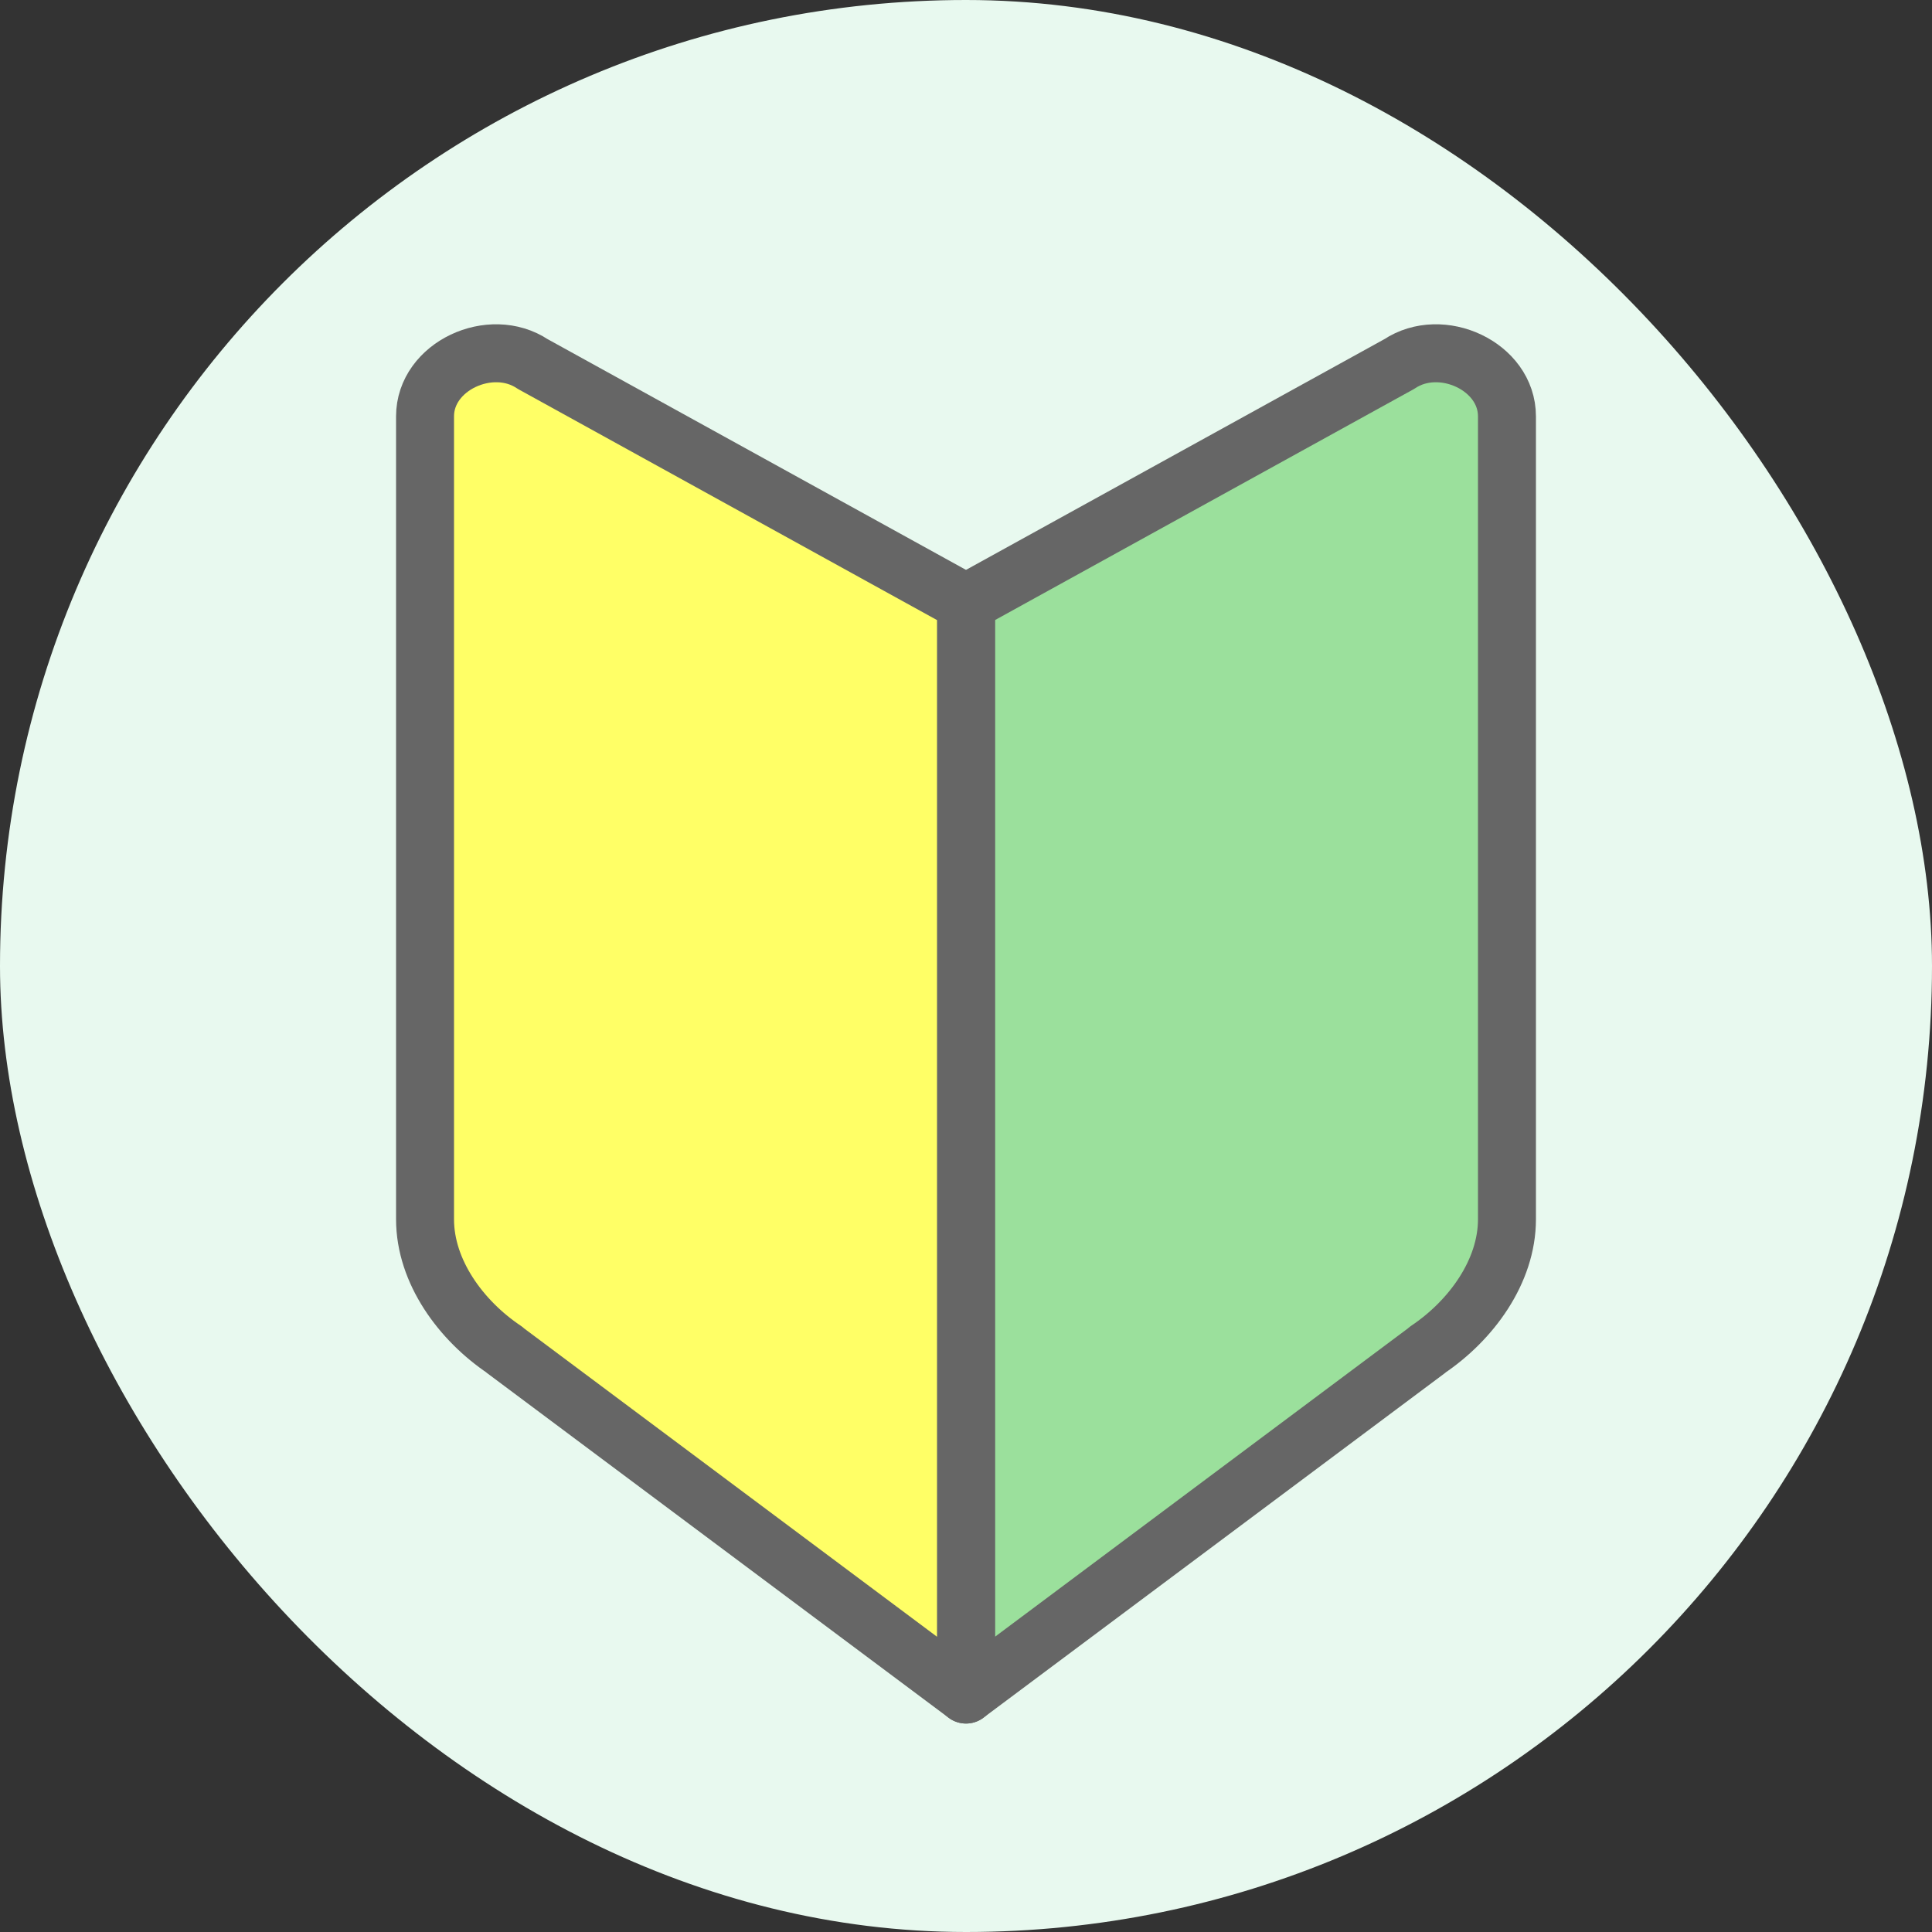
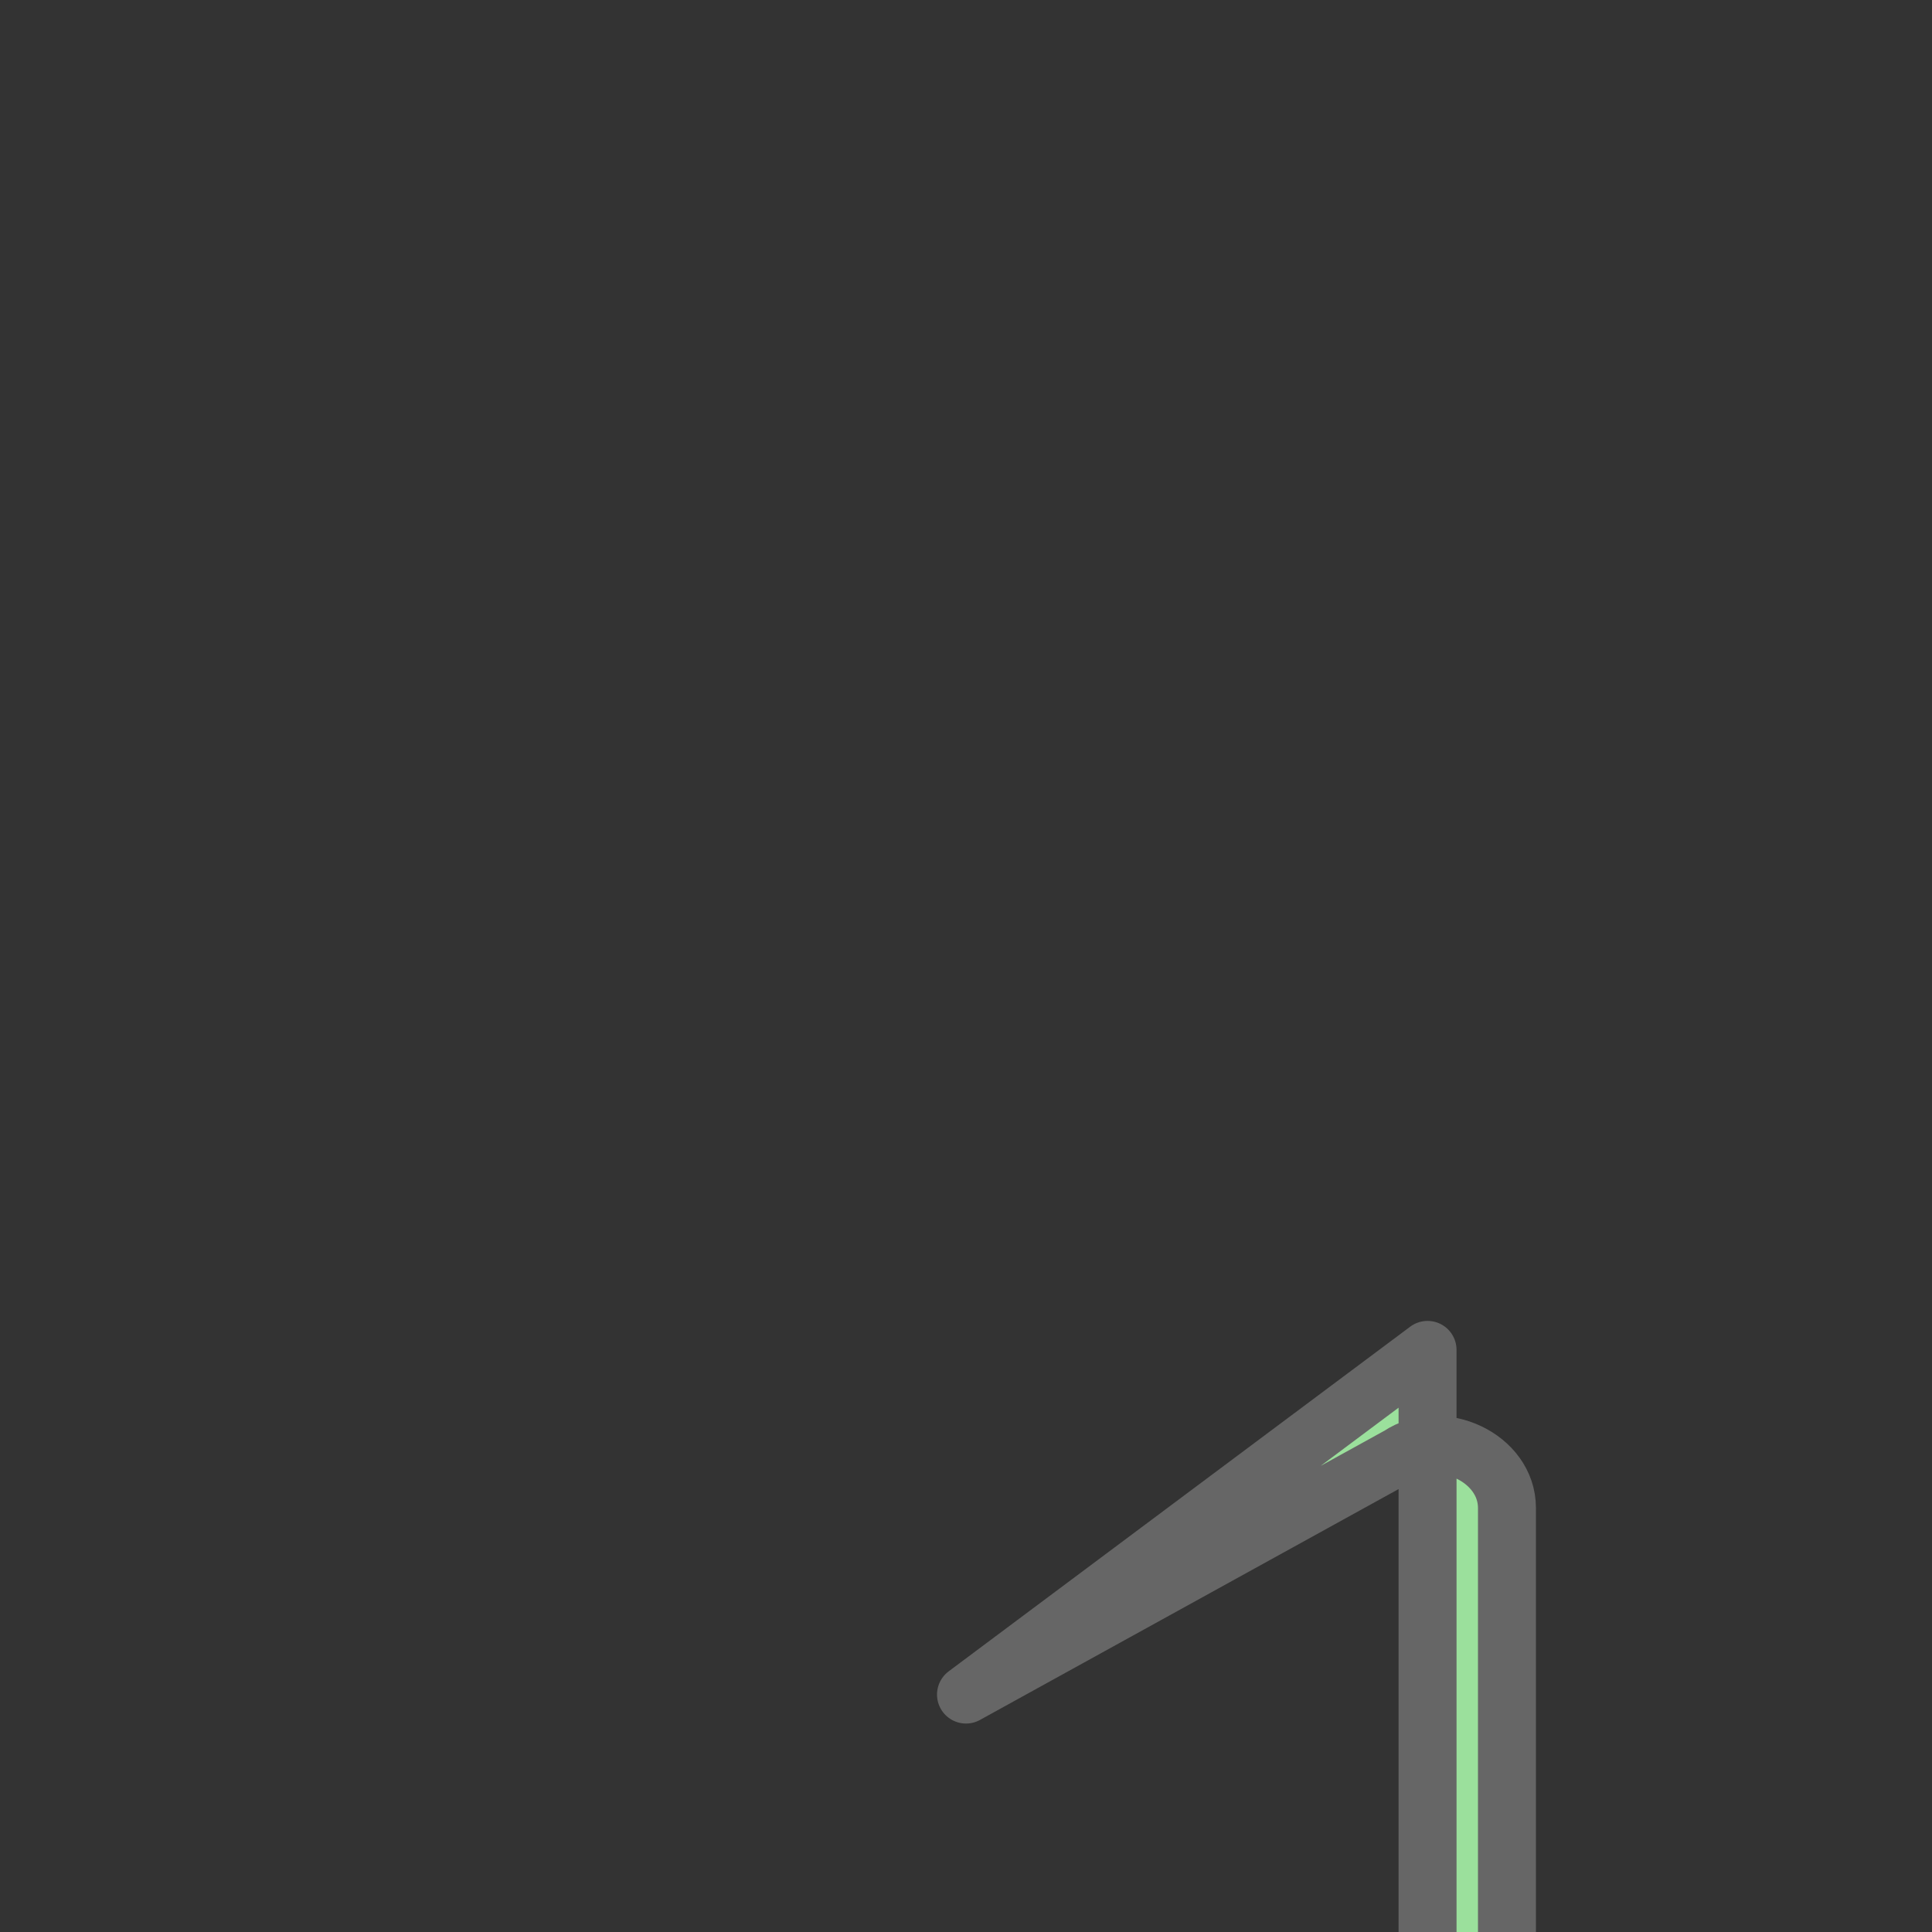
<svg xmlns="http://www.w3.org/2000/svg" id="_レイヤー_2" data-name="レイヤー 2" viewBox="0 0 100 100">
  <rect x="0" y="0" width="100" height="100" fill="#333333" stroke="none" />
  <defs>
    <style>
      .cls-1 {
        fill: #9be09c;
      }

      .cls-1, .cls-2 {
        stroke: #666;
        stroke-linecap: round;
        stroke-linejoin: round;
        stroke-width: 3px;
      }

      .cls-3 {
        fill: #e8f9ef;
      }

      .cls-2 {
        fill: #ff6;
      }
    </style>
  </defs>
  <g id="_レイヤー_2-2" data-name="レイヤー 2">
-     <rect class="cls-3" x="0" y="0" width="100" height="100" rx="50" ry="50" />
-     <path class="cls-1" d="M73.89,69.87l-23.89,17.84V31.21l22.43-12.37c2.17-1.45,5.57.11,5.57,2.71v41.56c0,2.71-1.86,5.24-4.11,6.75Z" />
-     <path class="cls-2" d="M26.11,69.87l23.89,17.84V31.21s-22.43-12.37-22.43-12.37c-2.17-1.45-5.57.11-5.57,2.71v41.56c0,2.71,1.86,5.24,4.11,6.75Z" />
+     <path class="cls-1" d="M73.89,69.87l-23.89,17.84l22.43-12.37c2.17-1.45,5.57.11,5.57,2.71v41.56c0,2.71-1.86,5.24-4.11,6.75Z" />
  </g>
</svg>